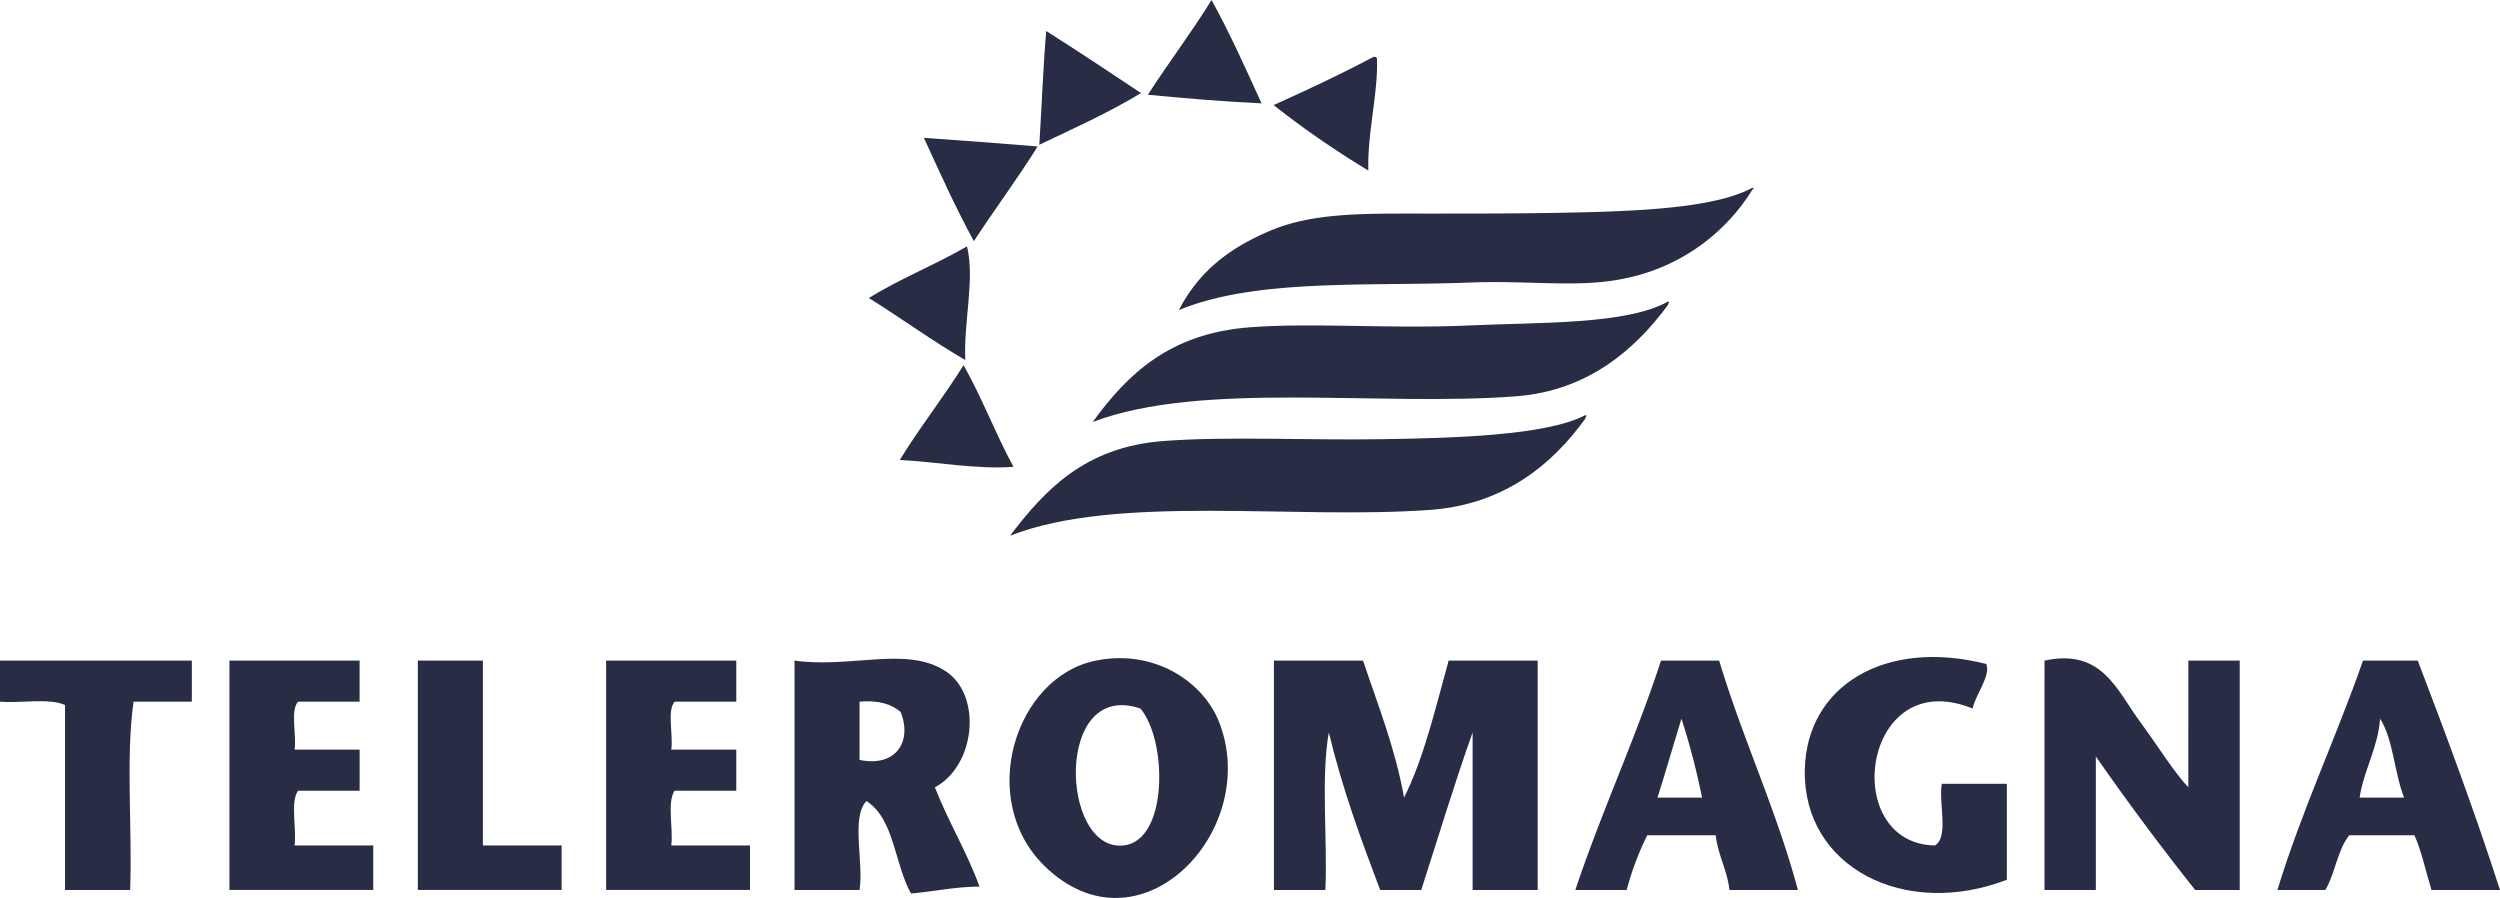
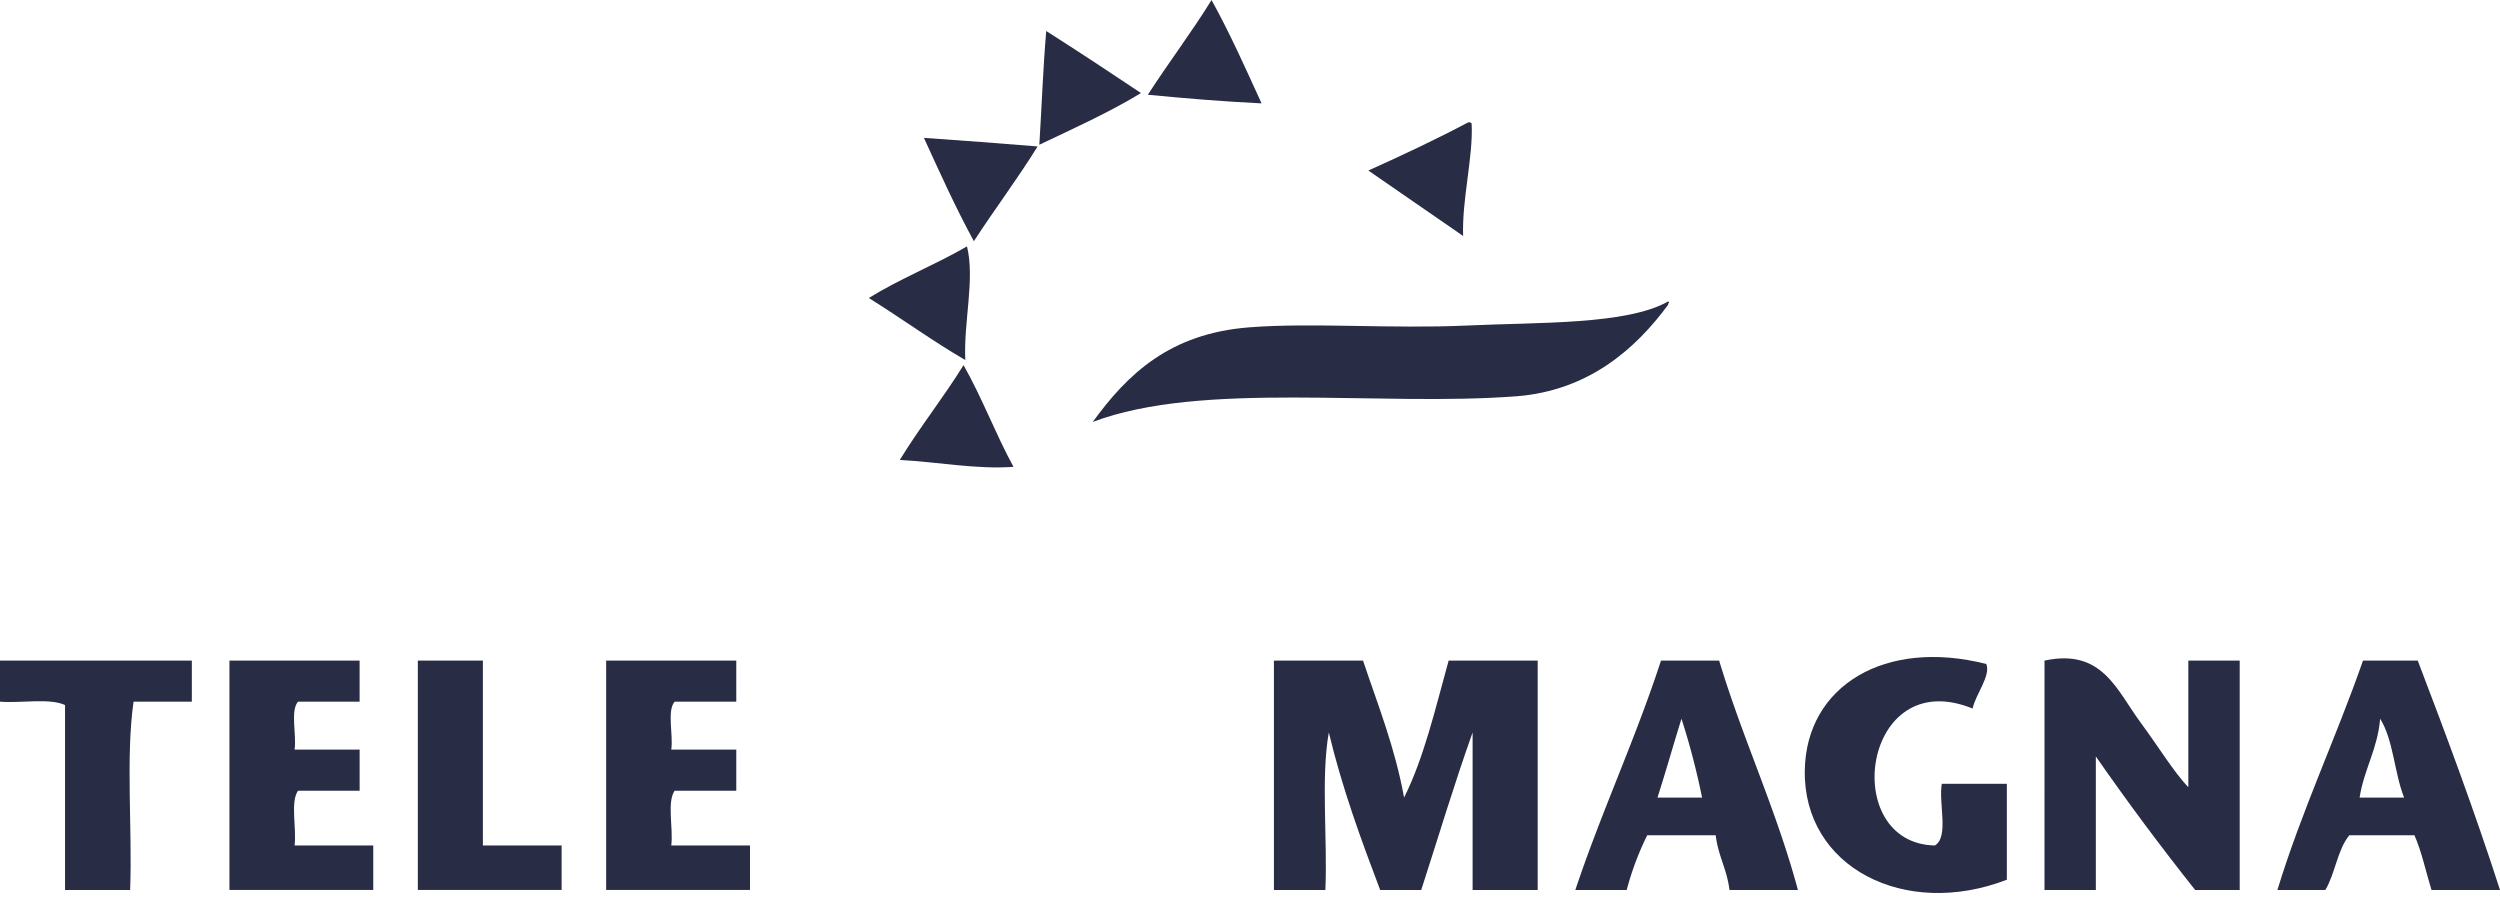
<svg xmlns="http://www.w3.org/2000/svg" id="Group_2" data-name="Group 2" width="545.29" height="195.859" viewBox="0 0 545.29 195.859">
  <defs>
    <clipPath id="clip-path">
      <rect id="Rectangle_1" data-name="Rectangle 1" width="545.29" height="195.859" fill="#282c44" />
    </clipPath>
  </defs>
  <g id="Group_1" data-name="Group 1" clip-path="url(#clip-path)">
-     <path id="Path_1" data-name="Path 1" d="M239.03,144.085c12.672-2.567,23.407,4.537,26.891,13.449,9.267,23.7-17.394,51.569-38.084,31.359-14.855-14.493-6.428-41.268,11.193-44.808m5.976,40.329c9.892-.984,9.6-23.006,3.734-29.87-18.807-6.427-17.472,31.245-3.734,29.87" fill="#282c44" fill-rule="evenodd" />
    <path id="Path_2" data-name="Path 2" d="M433.246,144.829c1.007,2.578-2.269,6.475-2.991,9.715-24.078-9.819-29.221,29.457-8.226,29.87,3.116-1.88.773-9.2,1.505-13.45h14.19v20.92c-22.25,8.592-44.464-2.7-44.069-23.91.327-18.368,17.488-28.77,39.591-23.145" fill="#282c44" fill-rule="evenodd" />
    <path id="Path_3" data-name="Path 3" d="M41.841,144.085v8.959H29.13c-1.737,12.213-.241,27.646-.745,41.073h-14.2V153.789c-3.374-1.593-9.6-.367-14.189-.745v-8.959Z" fill="#282c44" fill-rule="evenodd" />
    <path id="Path_4" data-name="Path 4" d="M50.044,144.085H78.435v8.959H65c-1.725,2.006-.27,7.207-.751,10.46h14.19v8.961H65c-1.725,2.508-.27,8.2-.751,11.949H81.413v9.7H50.044Z" fill="#282c44" fill-rule="evenodd" />
    <path id="Path_5" data-name="Path 5" d="M105.326,144.085v40.329H122.5v9.7H91.135V144.085Z" fill="#282c44" fill-rule="evenodd" />
    <path id="Path_6" data-name="Path 6" d="M132.21,144.085h28.384v8.959H147.148c-1.717,2.006-.262,7.207-.732,10.46h14.178v8.961H147.148c-1.717,2.508-.262,8.2-.732,11.949h17.168v9.7H132.21Z" fill="#282c44" fill-rule="evenodd" />
-     <path id="Path_7" data-name="Path 7" d="M173.3,144.085c12.208,1.729,24.386-3.208,32.865,2.245,8.152,5.225,6.617,20.692-2.251,25.39,2.932,7.539,6.931,13.988,9.733,21.653-5.465.046-9.9,1.077-14.946,1.513-3.592-6.394-3.621-16.3-9.716-20.165-3.408,3.552-.556,13.371-1.5,19.4H173.3Zm14.184,21.665c7.928,1.662,11.532-4.032,8.971-10.461-2.01-1.718-4.869-2.611-8.971-2.245Z" fill="#282c44" fill-rule="evenodd" />
    <path id="Path_8" data-name="Path 8" d="M277.864,144.085H297.3c3.242,9.7,6.964,18.926,8.954,29.88,4.4-8.822,6.851-19.569,9.72-29.88h19.42v50.032H321.2V159.758c-3.994,11.193-7.5,22.915-11.206,34.359h-8.959c-4.176-11.02-8.261-22.111-11.2-34.359-1.759,9.968-.258,23.155-.751,34.359H277.864Z" fill="#282c44" fill-rule="evenodd" />
    <path id="Path_9" data-name="Path 9" d="M374.975,144.085c5.185,17.232,12.43,32.377,17.179,50.032H377.226c-.522-4.456-2.481-7.468-3-11.937H359.29a63.164,63.164,0,0,0-4.481,11.937h-11.2c5.722-17.162,13.054-32.755,18.681-50.032Zm-13.457,29.88h9.732a160.011,160.011,0,0,0-4.491-17.2c-1.776,5.705-3.42,11.538-5.241,17.2" fill="#282c44" fill-rule="evenodd" />
    <path id="Path_10" data-name="Path 10" d="M445.94,144.085c12.574-2.715,15.725,6.415,20.914,13.449,3.977,5.387,7.224,10.772,10.455,14.186V144.085h11.205v50.032H478.8q-11.23-14.127-21.665-29.123v29.123h-11.2Z" fill="#282c44" fill-rule="evenodd" />
    <path id="Path_11" data-name="Path 11" d="M527.349,144.085c6.265,16.407,12.419,32.9,17.941,50.032H530.349c-1.236-3.975-2.119-8.328-3.723-11.937h-14.2c-2.589,3.139-3.094,8.375-5.23,11.937H496.74c5.362-17.516,12.746-33.052,18.669-50.032Zm-12.685,29.88h9.711c-2.138-5.361-2.332-12.614-5.23-17.2-.562,6.657-3.5,10.965-4.481,17.2" fill="#282c44" fill-rule="evenodd" />
    <path id="Path_12" data-name="Path 12" d="M264.252,0c3.977,7.173,7.415,14.88,10.915,22.549-8.469-.408-16.683-1.1-24.8-1.882,4.51-7.013,9.492-13.53,13.89-20.667" fill="#282c44" fill-rule="evenodd" />
    <path id="Path_13" data-name="Path 13" d="M228.2,6.765c6.963,4.423,13.84,8.97,20.667,13.531-6.939,4.224-14.628,7.681-22.173,11.275.521-8.253.813-16.741,1.506-24.806" fill="#282c44" fill-rule="evenodd" />
-     <path id="Path_14" data-name="Path 14" d="M298.462,37.195a201.326,201.326,0,0,1-20.668-14.273c7.415-3.345,14.756-6.778,21.775-10.507.39-.075.755.075.755.359.349,7.137-2.135,16.442-1.862,24.421" fill="#282c44" fill-rule="evenodd" />
+     <path id="Path_14" data-name="Path 14" d="M298.462,37.195c7.415-3.345,14.756-6.778,21.775-10.507.39-.075.755.075.755.359.349,7.137-2.135,16.442-1.862,24.421" fill="#282c44" fill-rule="evenodd" />
    <path id="Path_15" data-name="Path 15" d="M201.514,30.071c8.332.557,16.579,1.214,24.806,1.871-4.4,7.111-9.373,13.679-13.9,20.667-3.94-7.212-7.4-14.893-10.9-22.538" fill="#282c44" fill-rule="evenodd" />
    <path id="Path_16" data-name="Path 16" d="M210.541,78.528C203.243,74.291,196.6,69.41,189.5,65c6.722-4.175,14.534-7.26,21.416-11.263,1.766,7.149-.762,16.492-.371,24.793" fill="#282c44" fill-rule="evenodd" />
    <path id="Path_17" data-name="Path 17" d="M363.826,65.767c.537.148-.044.322,0,.73-7.076,9.615-17.36,18.71-33.06,19.937-30.1,2.3-68.59-3.433-92.422,5.6,7.6-10.457,16.788-19.3,34.183-20.642,13.606-1.065,31,.36,47.338-.384,15.9-.744,34.89-.137,43.961-5.241" fill="#282c44" fill-rule="evenodd" />
    <path id="Path_18" data-name="Path 18" d="M210.163,79.643c4,7.025,7,15.042,10.892,22.18-7.888.606-16.69-1.079-24.793-1.5,4.366-7.161,9.489-13.555,13.9-20.68" fill="#282c44" fill-rule="evenodd" />
-     <path id="Path_19" data-name="Path 19" d="M345.784,90.546c.564.174-.03.322,0,.757-7.111,9.9-17.644,18.732-33.813,19.91-29.866,2.181-68.262-3.518-91.667,5.637,7.676-10.085,16.373-19.341,33.422-20.654,13.579-1.053,31.26-.147,47.721-.4,15.32-.248,35.844-.755,44.337-5.254" fill="#282c44" fill-rule="evenodd" />
-     <path id="Path_20" data-name="Path 20" d="M382.243,40.949c.421.087.191.384,0,.384a42.583,42.583,0,0,1-28.565,19.539c-9.6,1.921-20.619.249-33.058.756-22.487.867-46.673-.929-63.492,6.009,4.466-8.586,11.089-13.554,19.9-17.3,9.341-3.953,20.2-3.754,33.817-3.754,11.628,0,24.812.024,37.573-.361,12.5-.4,26.54-1.3,33.82-5.277" fill="#282c44" fill-rule="evenodd" />
  </g>
</svg>